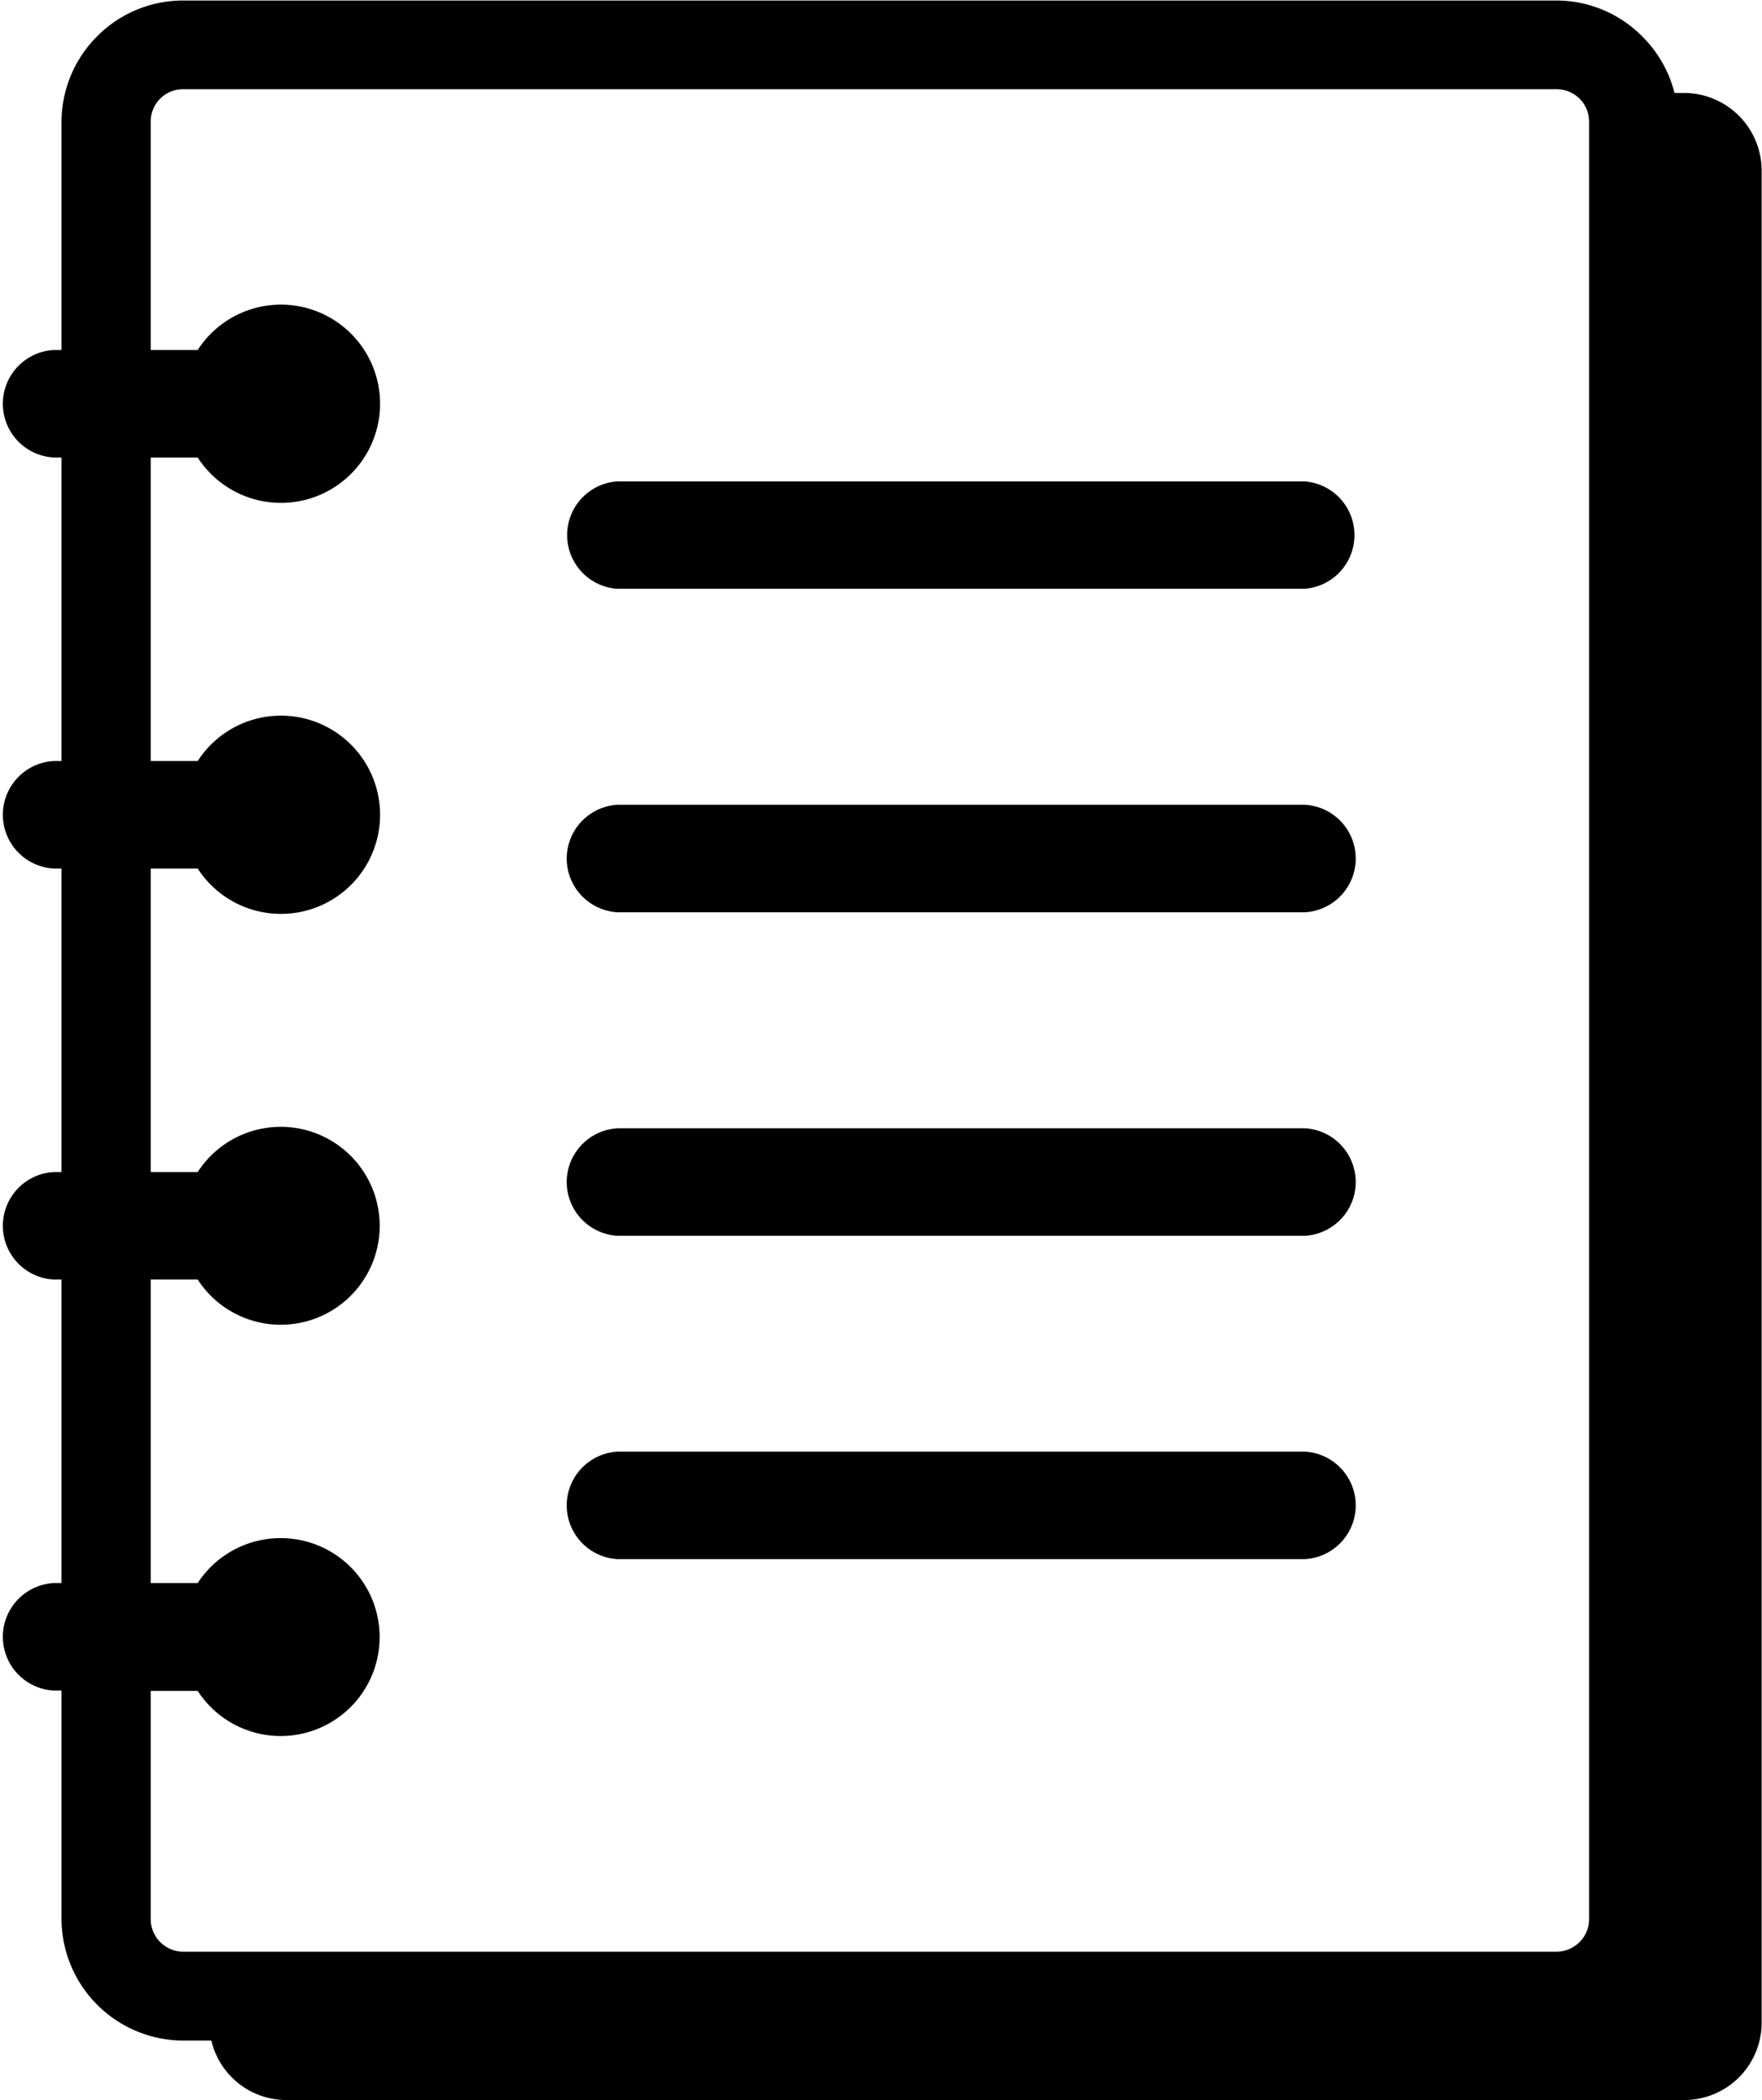
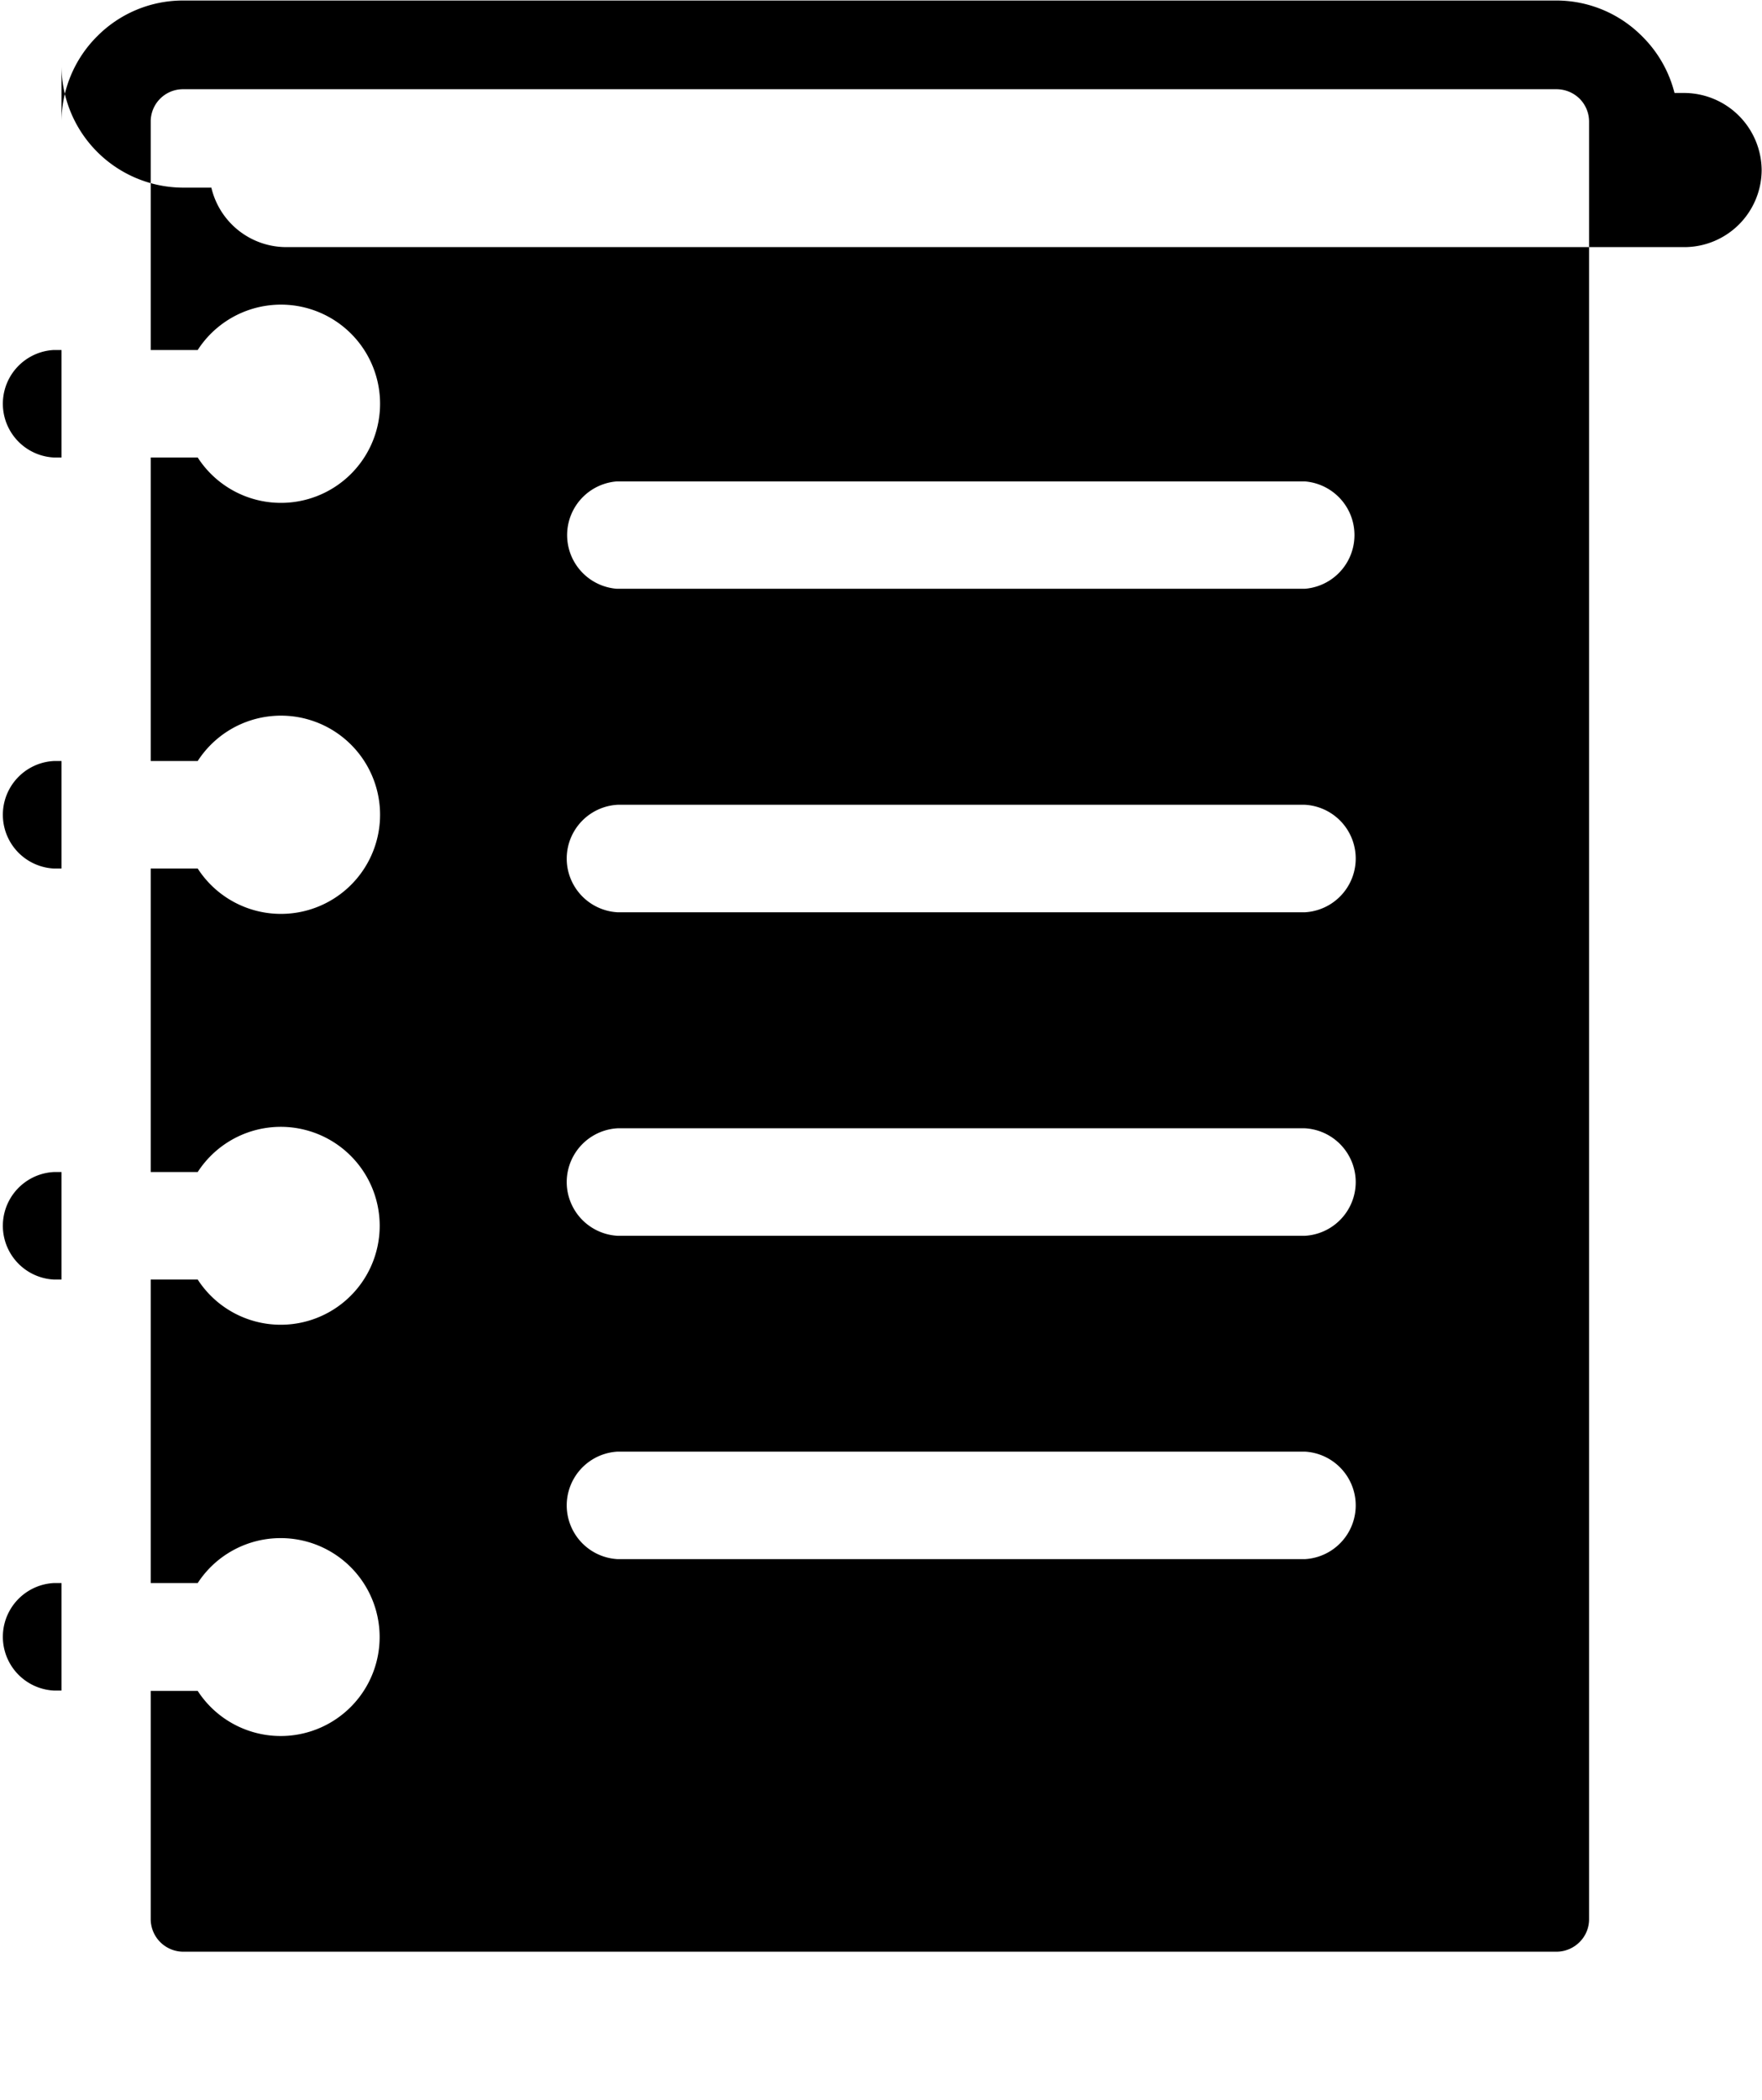
<svg xmlns="http://www.w3.org/2000/svg" data-bbox="0.167 0.03 102.933 122.85" viewBox="0 0 103.12 122.88" data-type="shape">
  <g>
-     <path d="M36.09 34.45a3.15 3.15 0 0 1 0-6.28h40.28a3.15 3.15 0 0 1 0 6.28ZM16.43 90a5.79 5.79 0 1 1-4.86 8.94H8.82v13.36a1.91 1.91 0 0 0 1.9 1.9H91.1a1.91 1.91 0 0 0 1.34-.56 1.87 1.87 0 0 0 .56-1.34V7.12a1.9 1.9 0 0 0-.55-1.34 1.93 1.93 0 0 0-1.35-.56H10.72a1.89 1.89 0 0 0-1.9 1.9v13.36h2.75a5.8 5.8 0 1 1 0 6.29H8.82v17.76h2.75a5.8 5.8 0 1 1 0 6.29H8.82v17.76h2.75a5.79 5.79 0 1 1 0 6.29H8.82v17.76h2.75A5.79 5.79 0 0 1 16.43 90ZM3.14 98.92a3.15 3.15 0 0 1 0-6.29h.46V74.87h-.46a3.15 3.15 0 0 1 0-6.29h.46V50.82h-.46a3.15 3.15 0 0 1 0-6.29h.46V26.77h-.46a3.15 3.15 0 0 1 0-6.29h.46V7.12a7.09 7.09 0 0 1 2.09-5 7.07 7.07 0 0 1 5-2.09H91.1a7.07 7.07 0 0 1 5 2.09A7.1 7.1 0 0 1 98 5.44h.6a4.55 4.55 0 0 1 4.5 4.51v108.42a4.53 4.53 0 0 1-4.5 4.51H16.76a4.51 4.51 0 0 1-4.39-3.48h-1.65a7.14 7.14 0 0 1-7.12-7.12V98.92Zm33-7.69a3.15 3.15 0 0 1 0-6.29h40.23a3.15 3.15 0 0 1 0 6.29Zm0-18.92a3.15 3.15 0 0 1 0-6.29h40.23a3.15 3.15 0 0 1 0 6.29Zm0-18.93a3.15 3.15 0 0 1 0-6.29h40.23a3.15 3.15 0 0 1 0 6.29Z" />
+     <path d="M36.09 34.45a3.15 3.15 0 0 1 0-6.28h40.28a3.15 3.15 0 0 1 0 6.28ZM16.43 90a5.79 5.79 0 1 1-4.86 8.94H8.82v13.36a1.91 1.91 0 0 0 1.9 1.9H91.1a1.91 1.91 0 0 0 1.34-.56 1.87 1.87 0 0 0 .56-1.34V7.12a1.9 1.9 0 0 0-.55-1.34 1.93 1.93 0 0 0-1.35-.56H10.72a1.89 1.89 0 0 0-1.9 1.9v13.36h2.75a5.8 5.8 0 1 1 0 6.29H8.82v17.76h2.75a5.8 5.8 0 1 1 0 6.29H8.82v17.76h2.75a5.79 5.79 0 1 1 0 6.29H8.82v17.76h2.75A5.79 5.79 0 0 1 16.43 90ZM3.14 98.92a3.15 3.15 0 0 1 0-6.29h.46V74.87h-.46a3.15 3.15 0 0 1 0-6.29h.46V50.82h-.46a3.15 3.15 0 0 1 0-6.29h.46V26.77h-.46a3.15 3.15 0 0 1 0-6.29h.46V7.12a7.09 7.09 0 0 1 2.09-5 7.07 7.07 0 0 1 5-2.09H91.1a7.07 7.07 0 0 1 5 2.09A7.1 7.1 0 0 1 98 5.44h.6a4.55 4.55 0 0 1 4.5 4.51a4.53 4.53 0 0 1-4.5 4.51H16.76a4.51 4.51 0 0 1-4.39-3.48h-1.65a7.14 7.14 0 0 1-7.12-7.12V98.92Zm33-7.69a3.15 3.15 0 0 1 0-6.29h40.23a3.15 3.15 0 0 1 0 6.29Zm0-18.92a3.15 3.15 0 0 1 0-6.29h40.23a3.15 3.15 0 0 1 0 6.29Zm0-18.93a3.15 3.15 0 0 1 0-6.29h40.23a3.15 3.15 0 0 1 0 6.29Z" />
  </g>
</svg>